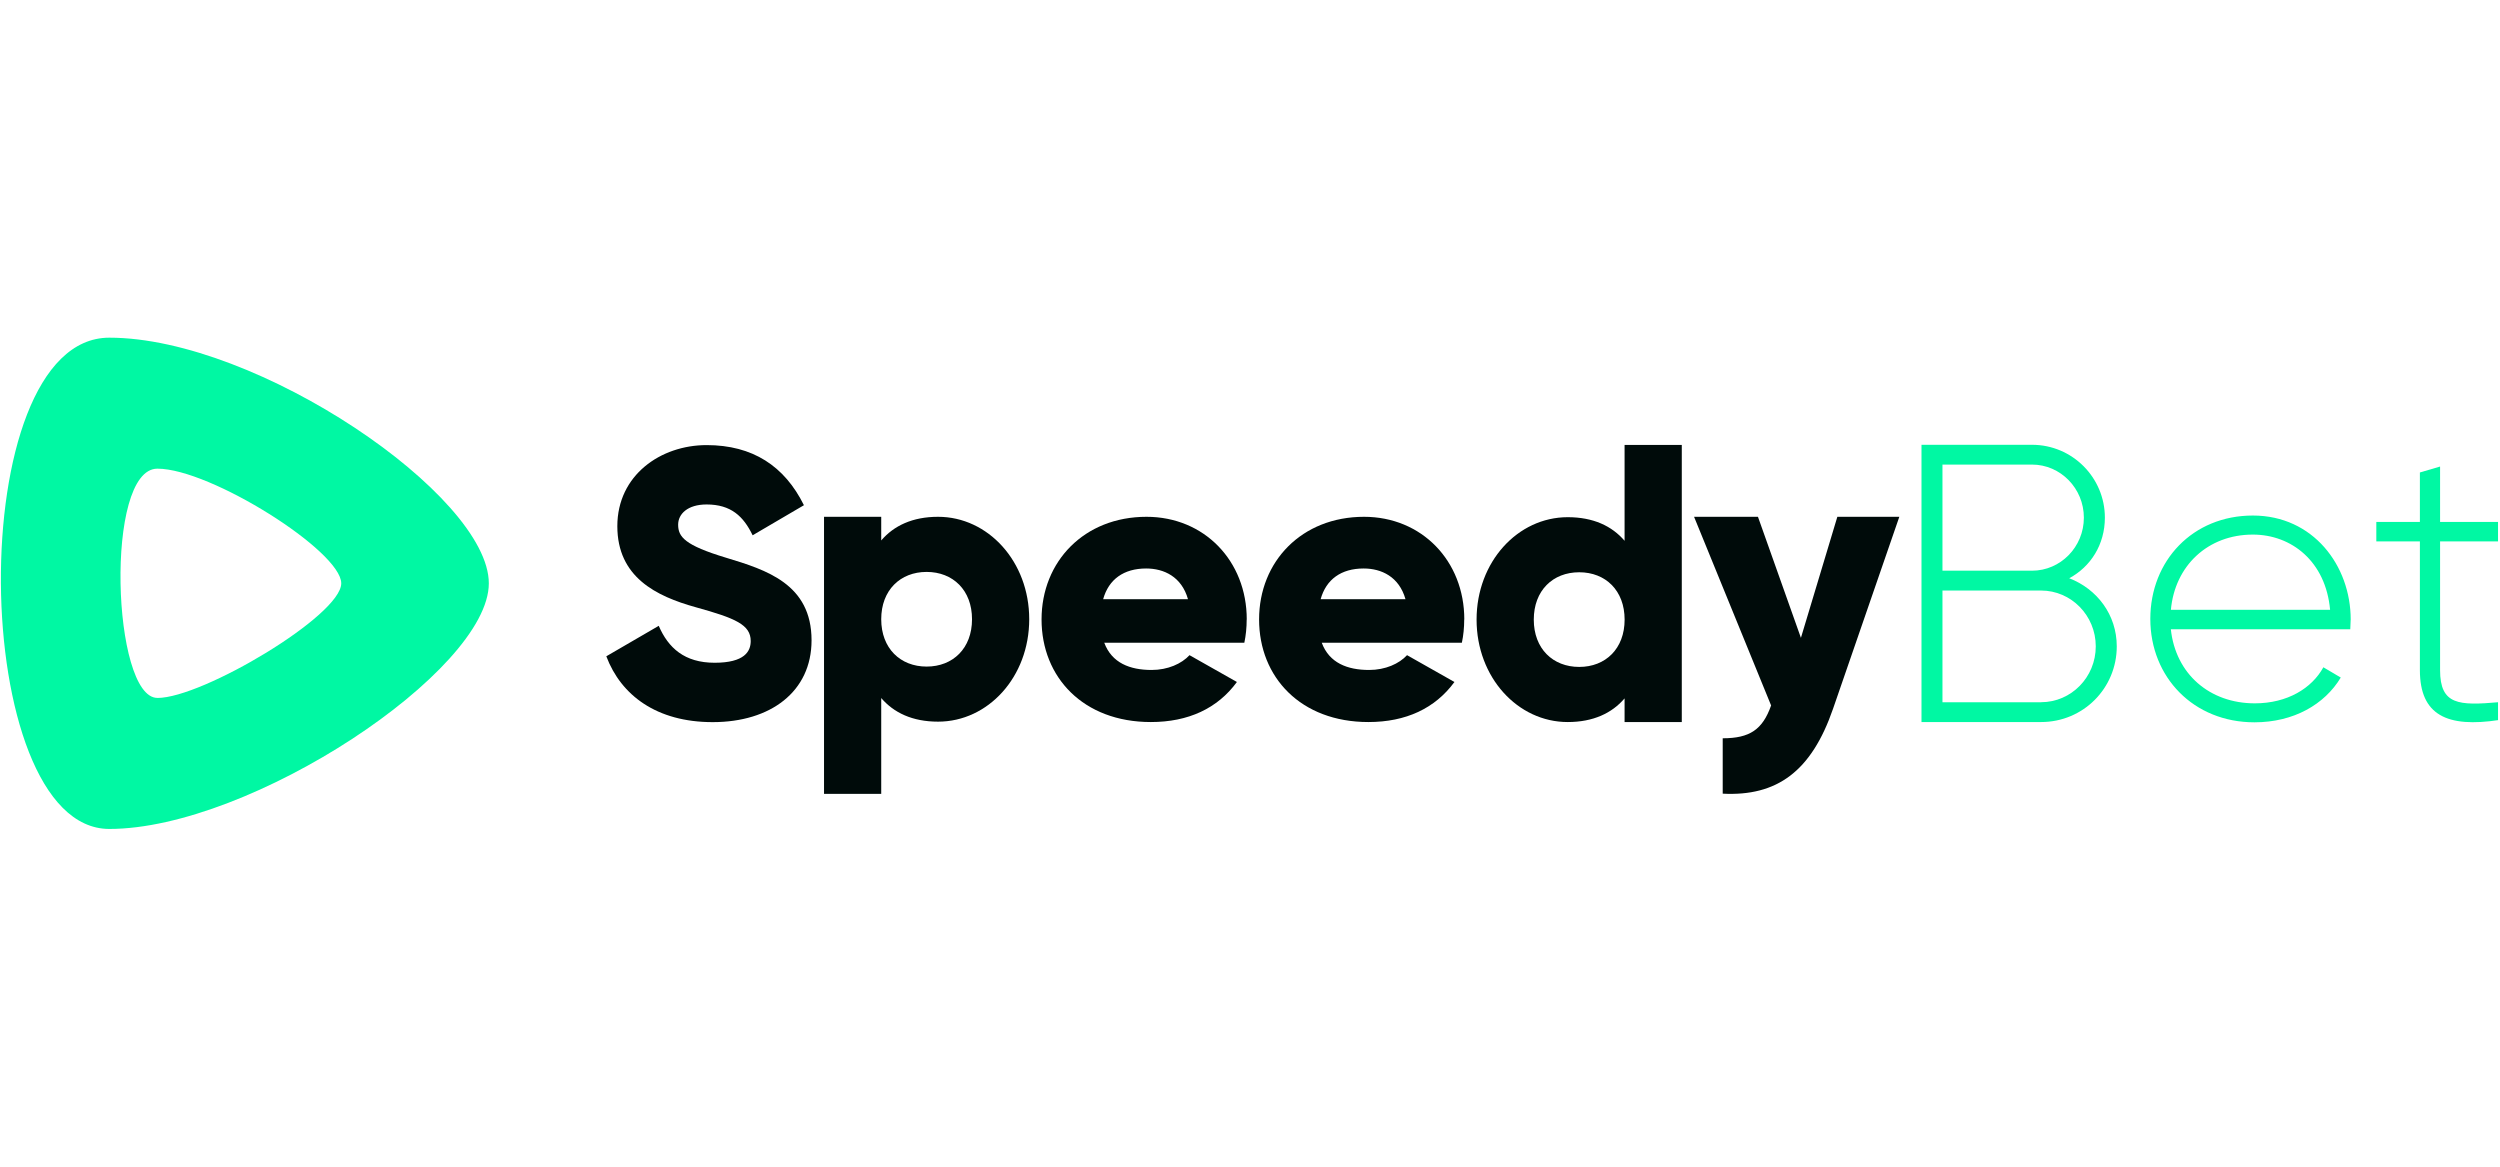
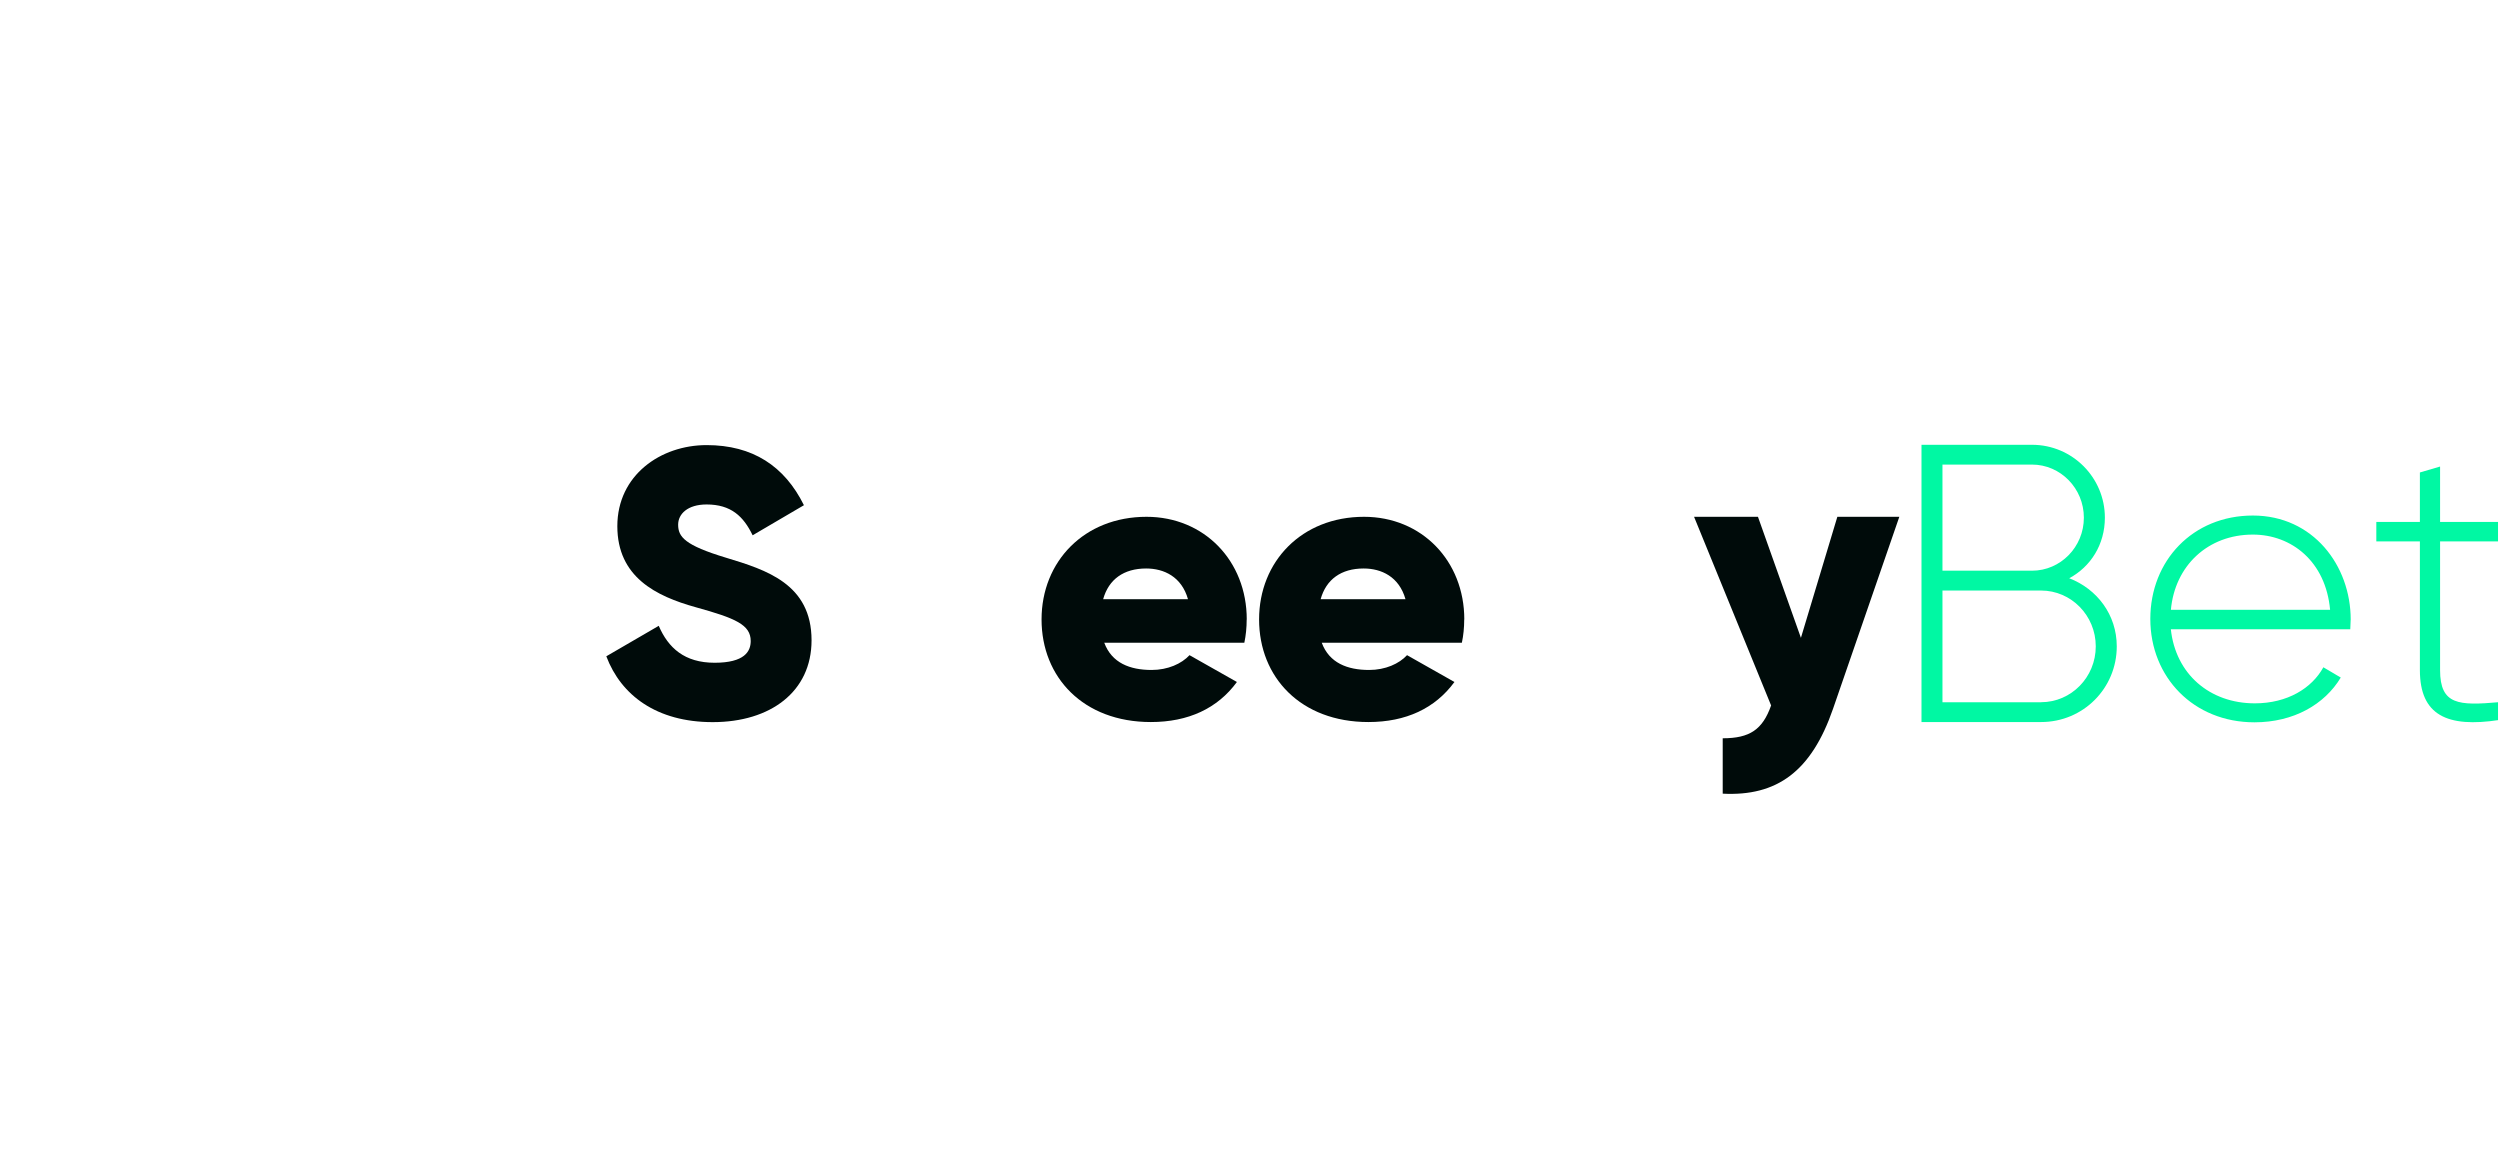
<svg xmlns="http://www.w3.org/2000/svg" width="300" zoomAndPan="magnify" viewBox="0 0 224.88 105" height="140" preserveAspectRatio="xMidYMid meet" version="1.0">
  <defs>
    <clipPath id="370e7a05a0">
      <path d="M 213 41 L 224.762 41 L 224.762 65 L 213 65 Z M 213 41 " clip-rule="nonzero" />
    </clipPath>
    <clipPath id="2031938e39">
-       <path d="M 0 30.391 L 44 30.391 L 44 74.617 L 0 74.617 Z M 0 30.391 " clip-rule="nonzero" />
-     </clipPath>
+       </clipPath>
  </defs>
-   <path fill="#000b0a" d="M 84.367 46.512 C 82.066 46.512 80.383 47.316 79.25 48.641 L 79.25 46.512 L 74.102 46.512 L 74.102 71.449 L 79.25 71.449 L 79.25 62.824 C 80.383 64.148 82.062 64.949 84.367 64.949 C 88.863 64.949 92.57 60.934 92.57 55.73 C 92.57 50.531 88.863 46.512 84.367 46.512 Z M 83.336 59.992 C 80.969 59.992 79.25 58.352 79.25 55.73 C 79.25 53.113 80.969 51.473 83.336 51.473 C 85.703 51.473 87.422 53.113 87.422 55.73 C 87.422 58.352 85.707 59.992 83.336 59.992 Z M 83.336 59.992 " fill-opacity="1" fill-rule="evenodd" />
  <path fill="#000b0a" d="M 112.148 55.75 C 112.148 50.469 108.312 46.512 103.125 46.512 C 97.512 46.512 93.68 50.539 93.68 55.75 C 93.68 60.961 97.441 64.984 103.516 64.984 C 106.891 64.984 109.52 63.758 111.262 61.379 L 106.996 58.965 C 106.285 59.738 105.043 60.297 103.586 60.297 C 101.633 60.297 100 59.668 99.324 57.848 L 111.93 57.848 C 112.07 57.184 112.141 56.484 112.141 55.75 Z M 99.223 53.93 C 99.719 52.145 101.07 51.164 103.094 51.164 C 104.691 51.164 106.289 51.902 106.859 53.93 Z M 99.223 53.93 " fill-opacity="1" fill-rule="evenodd" />
  <path fill="#000b0a" d="M 131.727 55.75 C 131.727 50.469 127.887 46.512 122.703 46.512 C 117.09 46.512 113.258 50.539 113.258 55.75 C 113.258 60.961 117.02 64.984 123.094 64.984 C 126.469 64.984 129.098 63.758 130.84 61.379 L 126.574 58.965 C 125.863 59.738 124.621 60.297 123.164 60.297 C 121.207 60.297 119.574 59.668 118.898 57.848 L 131.508 57.848 C 131.648 57.184 131.719 56.484 131.719 55.75 Z M 118.797 53.93 C 119.293 52.145 120.645 51.164 122.668 51.164 C 124.266 51.164 125.863 51.902 126.434 53.93 Z M 118.797 53.93 " fill-opacity="1" fill-rule="evenodd" />
-   <path fill="#000b0a" d="M 146.152 40.047 L 146.152 48.672 C 145.02 47.348 143.34 46.547 141.035 46.547 C 136.539 46.547 132.832 50.562 132.832 55.766 C 132.832 60.965 136.539 64.984 141.035 64.984 C 143.336 64.984 145.02 64.18 146.152 62.855 L 146.152 64.984 L 151.301 64.984 L 151.301 40.047 Z M 142.07 60.023 C 139.699 60.023 137.98 58.383 137.98 55.766 C 137.98 53.145 139.695 51.504 142.07 51.504 C 144.441 51.504 146.156 53.145 146.156 55.766 C 146.156 58.383 144.441 60.023 142.07 60.023 Z M 142.07 60.023 " fill-opacity="1" fill-rule="evenodd" />
  <path fill="#000b0a" d="M 165.305 46.512 L 170.879 46.512 L 164.918 63.777 C 162.965 69.438 159.863 71.68 154.984 71.43 L 154.984 66.445 C 157.422 66.445 158.574 65.66 159.34 63.492 L 152.406 46.512 L 158.156 46.512 L 162.023 57.406 L 165.301 46.512 Z M 165.305 46.512 " fill-opacity="1" fill-rule="evenodd" />
  <path fill="#00f8a3" d="M 186.168 52.043 C 188.094 51.012 189.379 49.016 189.379 46.59 C 189.379 42.988 186.457 40.031 182.82 40.031 L 172.875 40.031 L 172.875 64.984 L 183.641 64.984 C 187.418 64.984 190.449 61.953 190.449 58.172 C 190.449 55.32 188.668 53.004 186.172 52.043 Z M 174.762 41.812 L 182.82 41.812 C 185.387 41.812 187.488 43.953 187.488 46.59 C 187.488 49.227 185.387 51.363 182.82 51.363 L 174.762 51.363 Z M 183.637 63.203 L 174.762 63.203 L 174.762 53.148 L 183.637 53.148 C 186.348 53.148 188.559 55.395 188.559 58.172 C 188.559 60.953 186.348 63.199 183.637 63.199 Z M 183.637 63.203 " fill-opacity="1" fill-rule="evenodd" />
  <path fill="#00f8a3" d="M 211.504 55.773 C 211.504 50.891 208.117 46.398 202.699 46.398 C 197.281 46.398 193.469 50.465 193.469 55.703 C 193.469 60.941 197.352 65.008 202.84 65.008 C 206.371 65.008 209.152 63.402 210.609 60.98 L 209.043 60.055 C 208.008 61.945 205.797 63.301 202.875 63.301 C 198.809 63.301 195.746 60.664 195.316 56.633 L 211.465 56.633 C 211.465 56.348 211.5 56.062 211.5 55.777 Z M 195.32 54.883 C 195.676 50.926 198.637 48.113 202.695 48.113 C 206.188 48.113 209.258 50.535 209.648 54.883 Z M 195.32 54.883 " fill-opacity="1" fill-rule="evenodd" />
  <g clip-path="url(#370e7a05a0)">
    <path fill="#00f8a3" d="M 224.855 48.723 L 219.547 48.723 L 219.547 60.309 C 219.547 63.445 221.219 63.516 224.855 63.195 L 224.855 64.801 C 220.188 65.512 217.73 64.375 217.73 60.309 L 217.73 48.723 L 213.809 48.723 L 213.809 46.977 L 217.73 46.977 L 217.73 42.523 L 219.547 41.988 L 219.547 46.977 L 224.859 46.977 L 224.859 48.723 Z M 224.855 48.723 " fill-opacity="1" fill-rule="evenodd" />
  </g>
  <path fill="#000b0a" d="M 64.082 64.992 C 59.055 64.992 55.84 62.594 54.508 59.066 L 59.227 56.324 C 60.082 58.312 61.551 59.648 64.254 59.648 C 66.957 59.648 67.504 58.621 67.504 57.695 C 67.504 56.227 66.137 55.641 62.547 54.648 C 58.988 53.656 55.5 51.941 55.5 47.355 C 55.5 42.766 59.398 40.059 63.535 40.059 C 67.676 40.059 70.547 41.941 72.293 45.469 L 67.676 48.176 C 66.852 46.465 65.727 45.402 63.535 45.402 C 61.828 45.402 60.973 46.258 60.973 47.219 C 60.973 48.312 61.555 49.07 65.285 50.195 C 68.91 51.293 72.98 52.559 72.98 57.629 C 72.98 62.25 69.285 64.992 64.086 64.992 Z M 64.082 64.992 " fill-opacity="1" fill-rule="evenodd" />
  <g clip-path="url(#2031938e39)">
    <path fill="#00f8a3" d="M 9.777 74.605 C -2.926 74.605 -3.535 30.391 9.777 30.391 C 23.094 30.391 43.934 44.602 43.934 52.5 C 43.934 60.395 22.48 74.605 9.777 74.605 Z M 14.105 62.816 C 18.168 62.816 30.652 55.387 30.652 52.5 C 30.652 49.609 18.883 42.18 14.105 42.18 C 9.328 42.18 10.039 62.812 14.105 62.812 Z M 14.105 62.816 " fill-opacity="1" fill-rule="evenodd" />
  </g>
</svg>